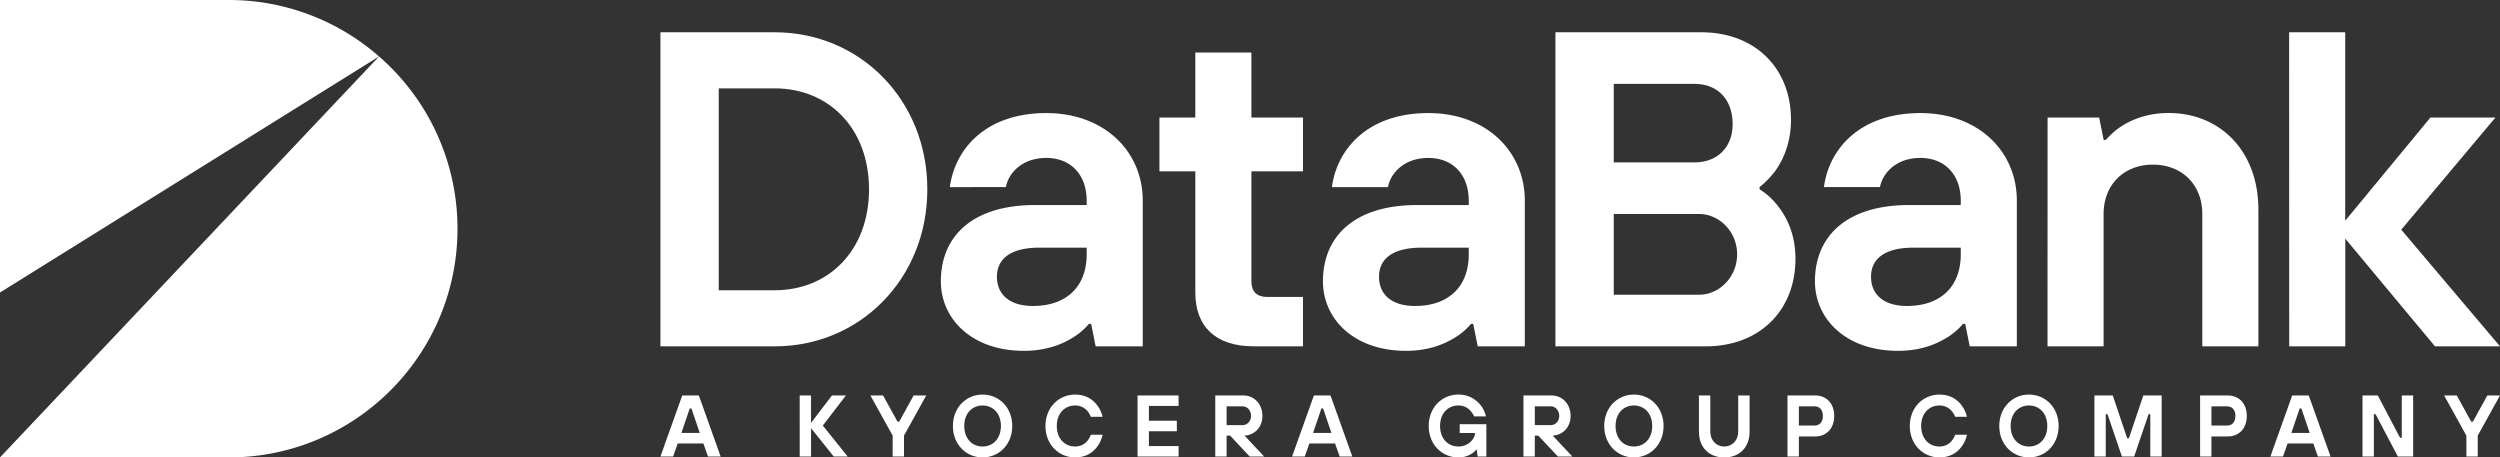
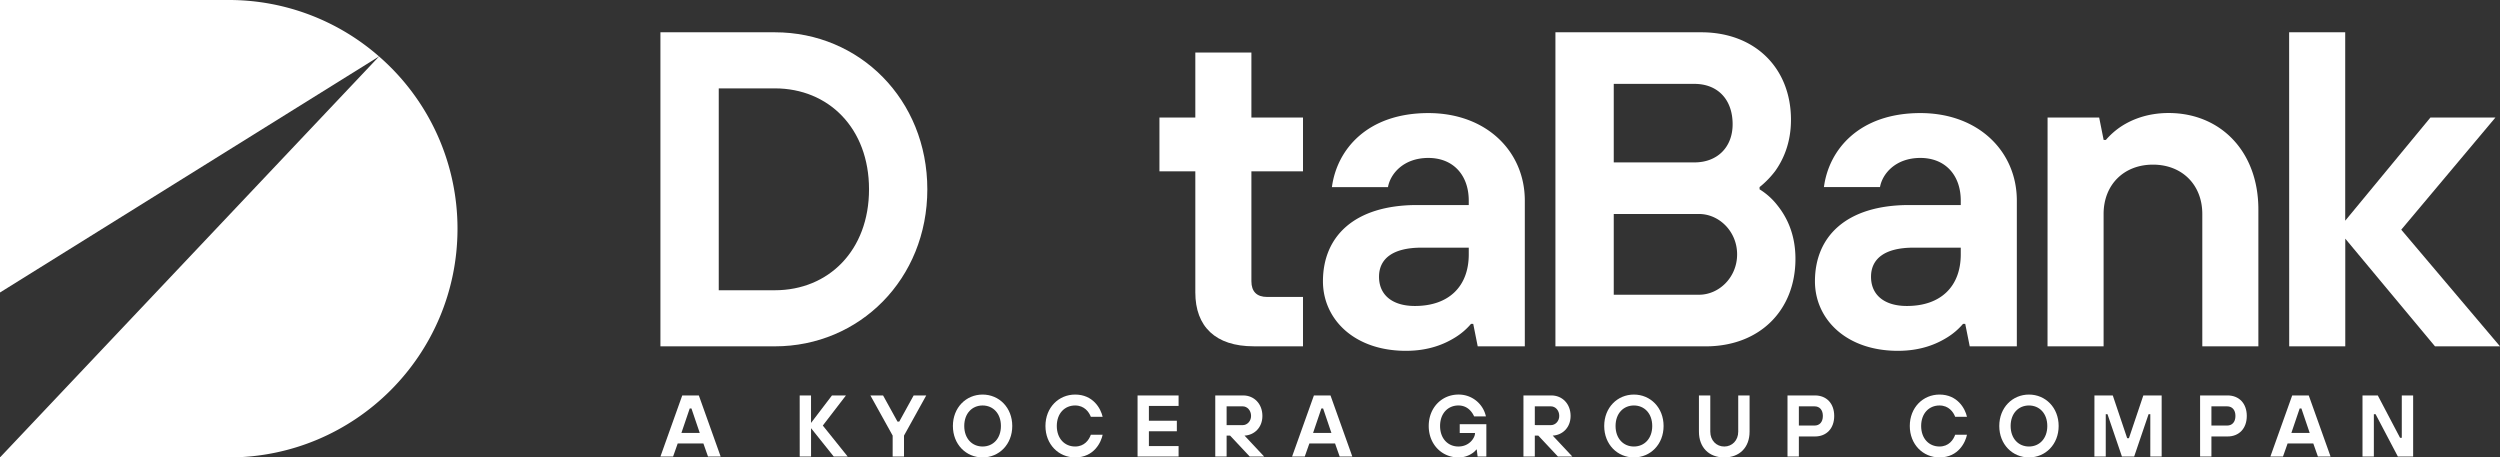
<svg xmlns="http://www.w3.org/2000/svg" id="Layer_1" data-name="Layer 1" viewBox="0 0 2000 365.94">
  <rect x="0" y="0" width="2000" height="365.94" fill="#333333" stroke="none" />
  <defs>
    <style>.cls-1{fill:#fff;}</style>
  </defs>
  <path class="cls-1" d="M528.34,25.83h91.52c67.83,0,122,53.84,122,125.62s-54.19,125.62-122,125.62H528.34ZM619.86,232.2c43.07,0,75.36-31.94,75.36-80.75S662.93,70.7,619.86,70.7H575V232.2Z" />
-   <path class="cls-1" d="M871.13,259.12a53.54,53.54,0,0,1-12.56,10.77c-8.62,5.38-21.17,10.77-39.48,10.77-41.63,0-66.4-25.49-66.4-55.63,0-35.89,25.13-61,75.37-61h41.28v-3.59c0-20.09-12.21-34.09-32.31-34.09s-30.5,12.92-32.29,23.33H759.87c4-30.15,28.35-59.22,77.16-59.22,46.66,0,77.17,30.86,77.17,70V277.07H876.51l-3.59-17.95h-1.79m-1.79-61H831.65c-23.33,0-34.1,9-34.1,23.33s10.41,23.33,28.72,23.33c27.27,0,43.07-15.8,43.07-41.28Z" />
  <path class="cls-1" d="M956.26,137.09H927.55V94h28.71V42h44.86V94h41.28v43.06h-41.28V225c0,8.25,4.31,12.56,12.57,12.56h28.71v39.48h-39.48c-30.51,0-46.66-15.79-46.66-43.07Z" />
  <path class="cls-1" d="M1178.59,259.12h-1.79a53.54,53.54,0,0,1-12.56,10.77c-8.62,5.38-21.18,10.77-39.48,10.77-41.63,0-66.4-25.49-66.4-55.63,0-35.89,25.12-61,75.37-61H1175v-3.59c0-20.09-12.21-34.09-32.31-34.09s-30.5,12.92-32.3,23.33h-44.86c4-30.15,28.35-59.22,77.16-59.22,46.66,0,77.16,30.86,77.16,70V277.07h-37.68Zm-3.58-61h-37.69c-23.33,0-34.1,9-34.1,23.33s10.41,23.33,28.71,23.33c27.28,0,43.08-15.8,43.08-41.28Z" />
  <path class="cls-1" d="M1244.34,25.83H1361c43.07,0,71.78,28.72,71.78,70,0,19-6.46,32.3-12.56,40.92a72.12,72.12,0,0,1-12.56,12.92v1.79A54,54,0,0,1,1422,164.37c7.18,9,14.36,22.61,14.36,42.71,0,41.28-28.71,70-71.78,70H1244.34ZM1355.6,129.92c18.3,0,30.5-12.21,30.5-30.51,0-20.1-12.2-32.3-30.5-32.3H1291v62.81Zm3.59,105.87c16.15,0,30.5-14,30.5-32.3s-14.35-32.3-30.5-32.3H1291v64.6Z" />
  <path class="cls-1" d="M1572.19,259.12h-1.79a53.54,53.54,0,0,1-12.56,10.77c-8.62,5.38-21.18,10.77-39.48,10.77-41.63,0-66.4-25.49-66.4-55.63,0-35.89,25.12-61,75.37-61h41.28v-3.59c0-20.09-12.21-34.09-32.31-34.09s-30.5,12.92-32.3,23.33h-44.86c3.95-30.15,28.36-59.22,77.16-59.22,46.66,0,77.17,30.86,77.17,70V277.07h-37.69Zm-3.58-61h-37.69c-23.33,0-34.1,9-34.1,23.33s10.41,23.33,28.71,23.33c27.28,0,43.08-15.8,43.08-41.28Z" />
  <path class="cls-1" d="M1638.06,94h41.27l3.59,17.94h1.79a59.73,59.73,0,0,1,12.21-10.77c8.25-5.38,20.82-10.76,38-10.76,41.28,0,71.78,30.5,71.78,77.16V277.07h-44.86V171.19c0-23.33-16.15-39.48-39.48-39.48s-39.48,16.15-39.48,39.48V277.07h-44.86Z" />
  <path class="cls-1" d="M1831.31,25.83h44.86V176.57L1944.36,94h52L1921,183.75l79,93.32h-52l-71.78-86.14v86.14h-44.86Z" />
  <path class="cls-1" d="M303.23,45.15A182.22,182.22,0,0,0,183,0H0V234Z" />
  <path class="cls-1" d="M303.24,45.16,0,365.94H183c101,0,183-81.92,183-183h0A182.5,182.5,0,0,0,303.24,45.16Z" />
  <path class="cls-1" d="M545.8,316.35h13.27l17.46,48.89H566.41l-3.7-10.48H542.17l-3.7,10.48H528.34Zm14,30-6.64-19.56h-1.39l-6.64,19.56Z" />
  <path class="cls-1" d="M639.75,316.35h9.07v22l16.76-22h11.18l-18.51,24.09,19.91,24.8H667l-18.16-22.7v22.7h-9.07Z" />
  <path class="cls-1" d="M714.13,348.48l-17.82-32.13h10.14L718,337.3h1.39l11.53-20.95H741l-17.8,32.13v16.76h-9.08Z" />
  <path class="cls-1" d="M809.81,340.79c0,14.74-10.54,25.15-23.74,25.15s-23.75-10.41-23.75-25.15,10.55-25.14,23.75-25.14S809.81,326.06,809.81,340.79Zm-9.07,0c0-10.06-6.29-16.41-14.67-16.41s-14.67,6.35-14.67,16.41,6.28,16.42,14.67,16.42S800.74,350.85,800.74,340.79Z" />
  <path class="cls-1" d="M882.11,347.78c-1.12,5.59-6.57,18.16-22,18.16-13.21,0-23.75-10.41-23.75-25.15s10.54-25.14,23.75-25.14c14.38,0,20.53,11.17,22,17.81h-9.43c-1.47-3.84-5.17-9.08-12.57-9.08-8.39,0-14.67,6.35-14.67,16.41s6.28,16.42,14.67,16.42c7.4,0,11.1-5.24,12.57-9.43Z" />
  <path class="cls-1" d="M910.05,316.35h32.82v8.38H919.12v11.88h22.36V345H919.12v11.87h23.75v8.38H910.05Z" />
  <path class="cls-1" d="M972.21,316.35h22.35c8.66,0,15.36,6.64,15.36,16.41,0,9.43-6.63,15.37-14.31,15.72l15.71,16.76H999.8l-15.72-16.76h-2.79v16.76h-9.08Zm22,23.75c3.49,0,6.64-3.15,6.64-7.34,0-4.54-3.15-7.68-6.64-7.68H981.29v15Z" />
  <path class="cls-1" d="M1051.13,316.35h13.27l17.46,48.89h-10.12l-3.7-10.48H1047.5l-3.7,10.48h-10.13Zm14,30-6.63-19.56h-1.4l-6.64,19.56Z" />
  <path class="cls-1" d="M1181.4,359.65h-.35a13.66,13.66,0,0,1-3.5,3.14,18.93,18.93,0,0,1-10.82,3.15c-13.21,0-23.75-10.41-23.75-25.15s10.54-25.14,23.75-25.14a22.23,22.23,0,0,1,22,17.46h-9.43c-2.09-4.54-6-8.73-12.57-8.73-8.38,0-14.67,6.35-14.67,16.41s6.29,16.42,14.67,16.42c9.08,0,13.27-7.34,13.27-10.48v-.35h-12.22v-7h21.3v25.84h-7Z" />
  <path class="cls-1" d="M1218.76,316.35h22.35c8.66,0,15.37,6.64,15.37,16.41,0,9.43-6.63,15.37-14.32,15.72l15.72,16.76h-11.53l-15.71-16.76h-2.79v16.76h-9.09Zm22,23.75c3.5,0,6.64-3.15,6.64-7.34,0-4.54-3.14-7.68-6.64-7.68h-12.91v15Z" />
  <path class="cls-1" d="M1330.87,340.79c0,14.74-10.55,25.15-23.75,25.15s-23.75-10.41-23.75-25.15,10.55-25.14,23.75-25.14S1330.87,326.06,1330.87,340.79Zm-9.08,0c0-10.06-6.29-16.41-14.67-16.41s-14.67,6.35-14.67,16.41,6.29,16.42,14.67,16.42S1321.79,350.85,1321.79,340.79Z" />
  <path class="cls-1" d="M1359.15,316.35h9.08v29c0,7,4.89,11.87,11.18,11.87s11.17-4.89,11.17-11.87v-29h9.08v29c0,12.57-8,20.6-20.25,20.6s-20.26-8-20.26-20.6Z" />
  <path class="cls-1" d="M1430,316.35h22c9.15,0,15.37,6.35,15.37,16.41s-6.22,16.41-15.37,16.41h-12.91v16.07H1430Zm21.66,24.09c3.91,0,6.63-2.72,6.63-7.68s-2.72-7.68-6.63-7.68h-12.57v15.36Z" />
  <path class="cls-1" d="M1573.58,347.78c-1.11,5.59-6.56,18.16-22,18.16-13.2,0-23.75-10.41-23.75-25.15s10.55-25.14,23.75-25.14c14.39,0,20.53,11.17,22,17.81h-9.43c-1.47-3.84-5.17-9.08-12.57-9.08-8.38,0-14.66,6.35-14.66,16.41s6.28,16.42,14.66,16.42c7.4,0,11.1-5.24,12.57-9.43Z" />
  <path class="cls-1" d="M1646.92,340.79c0,14.74-10.55,25.15-23.75,25.15s-23.75-10.41-23.75-25.15,10.55-25.14,23.75-25.14S1646.92,326.06,1646.92,340.79Zm-9.08,0c0-10.06-6.29-16.41-14.67-16.41s-14.66,6.35-14.66,16.41,6.28,16.42,14.66,16.42S1637.84,350.85,1637.84,340.79Z" />
  <path class="cls-1" d="M1675.55,316.35h14.67l11.52,34.22h1.41l11.52-34.22h14.66v48.89h-9.08V331.37h-1.39l-11.53,33.87h-9.78L1686,331.37h-1.4v33.87h-9.08Z" />
  <path class="cls-1" d="M1760.07,316.35h22c9.15,0,15.36,6.35,15.36,16.41s-6.21,16.41-15.36,16.41h-12.93v16.07h-9.07Zm21.65,24.09c3.91,0,6.63-2.72,6.63-7.68s-2.72-7.68-6.63-7.68h-12.58v15.36Z" />
  <path class="cls-1" d="M1833.76,316.35H1847l17.46,48.89h-10.13l-3.7-10.48h-20.54l-3.7,10.48H1816.3Zm14,30-6.63-19.56h-1.4l-6.63,19.56Z" />
  <path class="cls-1" d="M1890,316.35h12.23l17.8,33.87h1.4V316.35h9.08v48.89h-12.22l-17.81-33.87h-1.4v33.87H1890Z" />
-   <path class="cls-1" d="M1973.1,348.48l-17.81-32.13h10.12l11.53,20.95h1.4l11.52-20.95H2000l-17.81,32.13v16.76h-9.08Z" />
</svg>